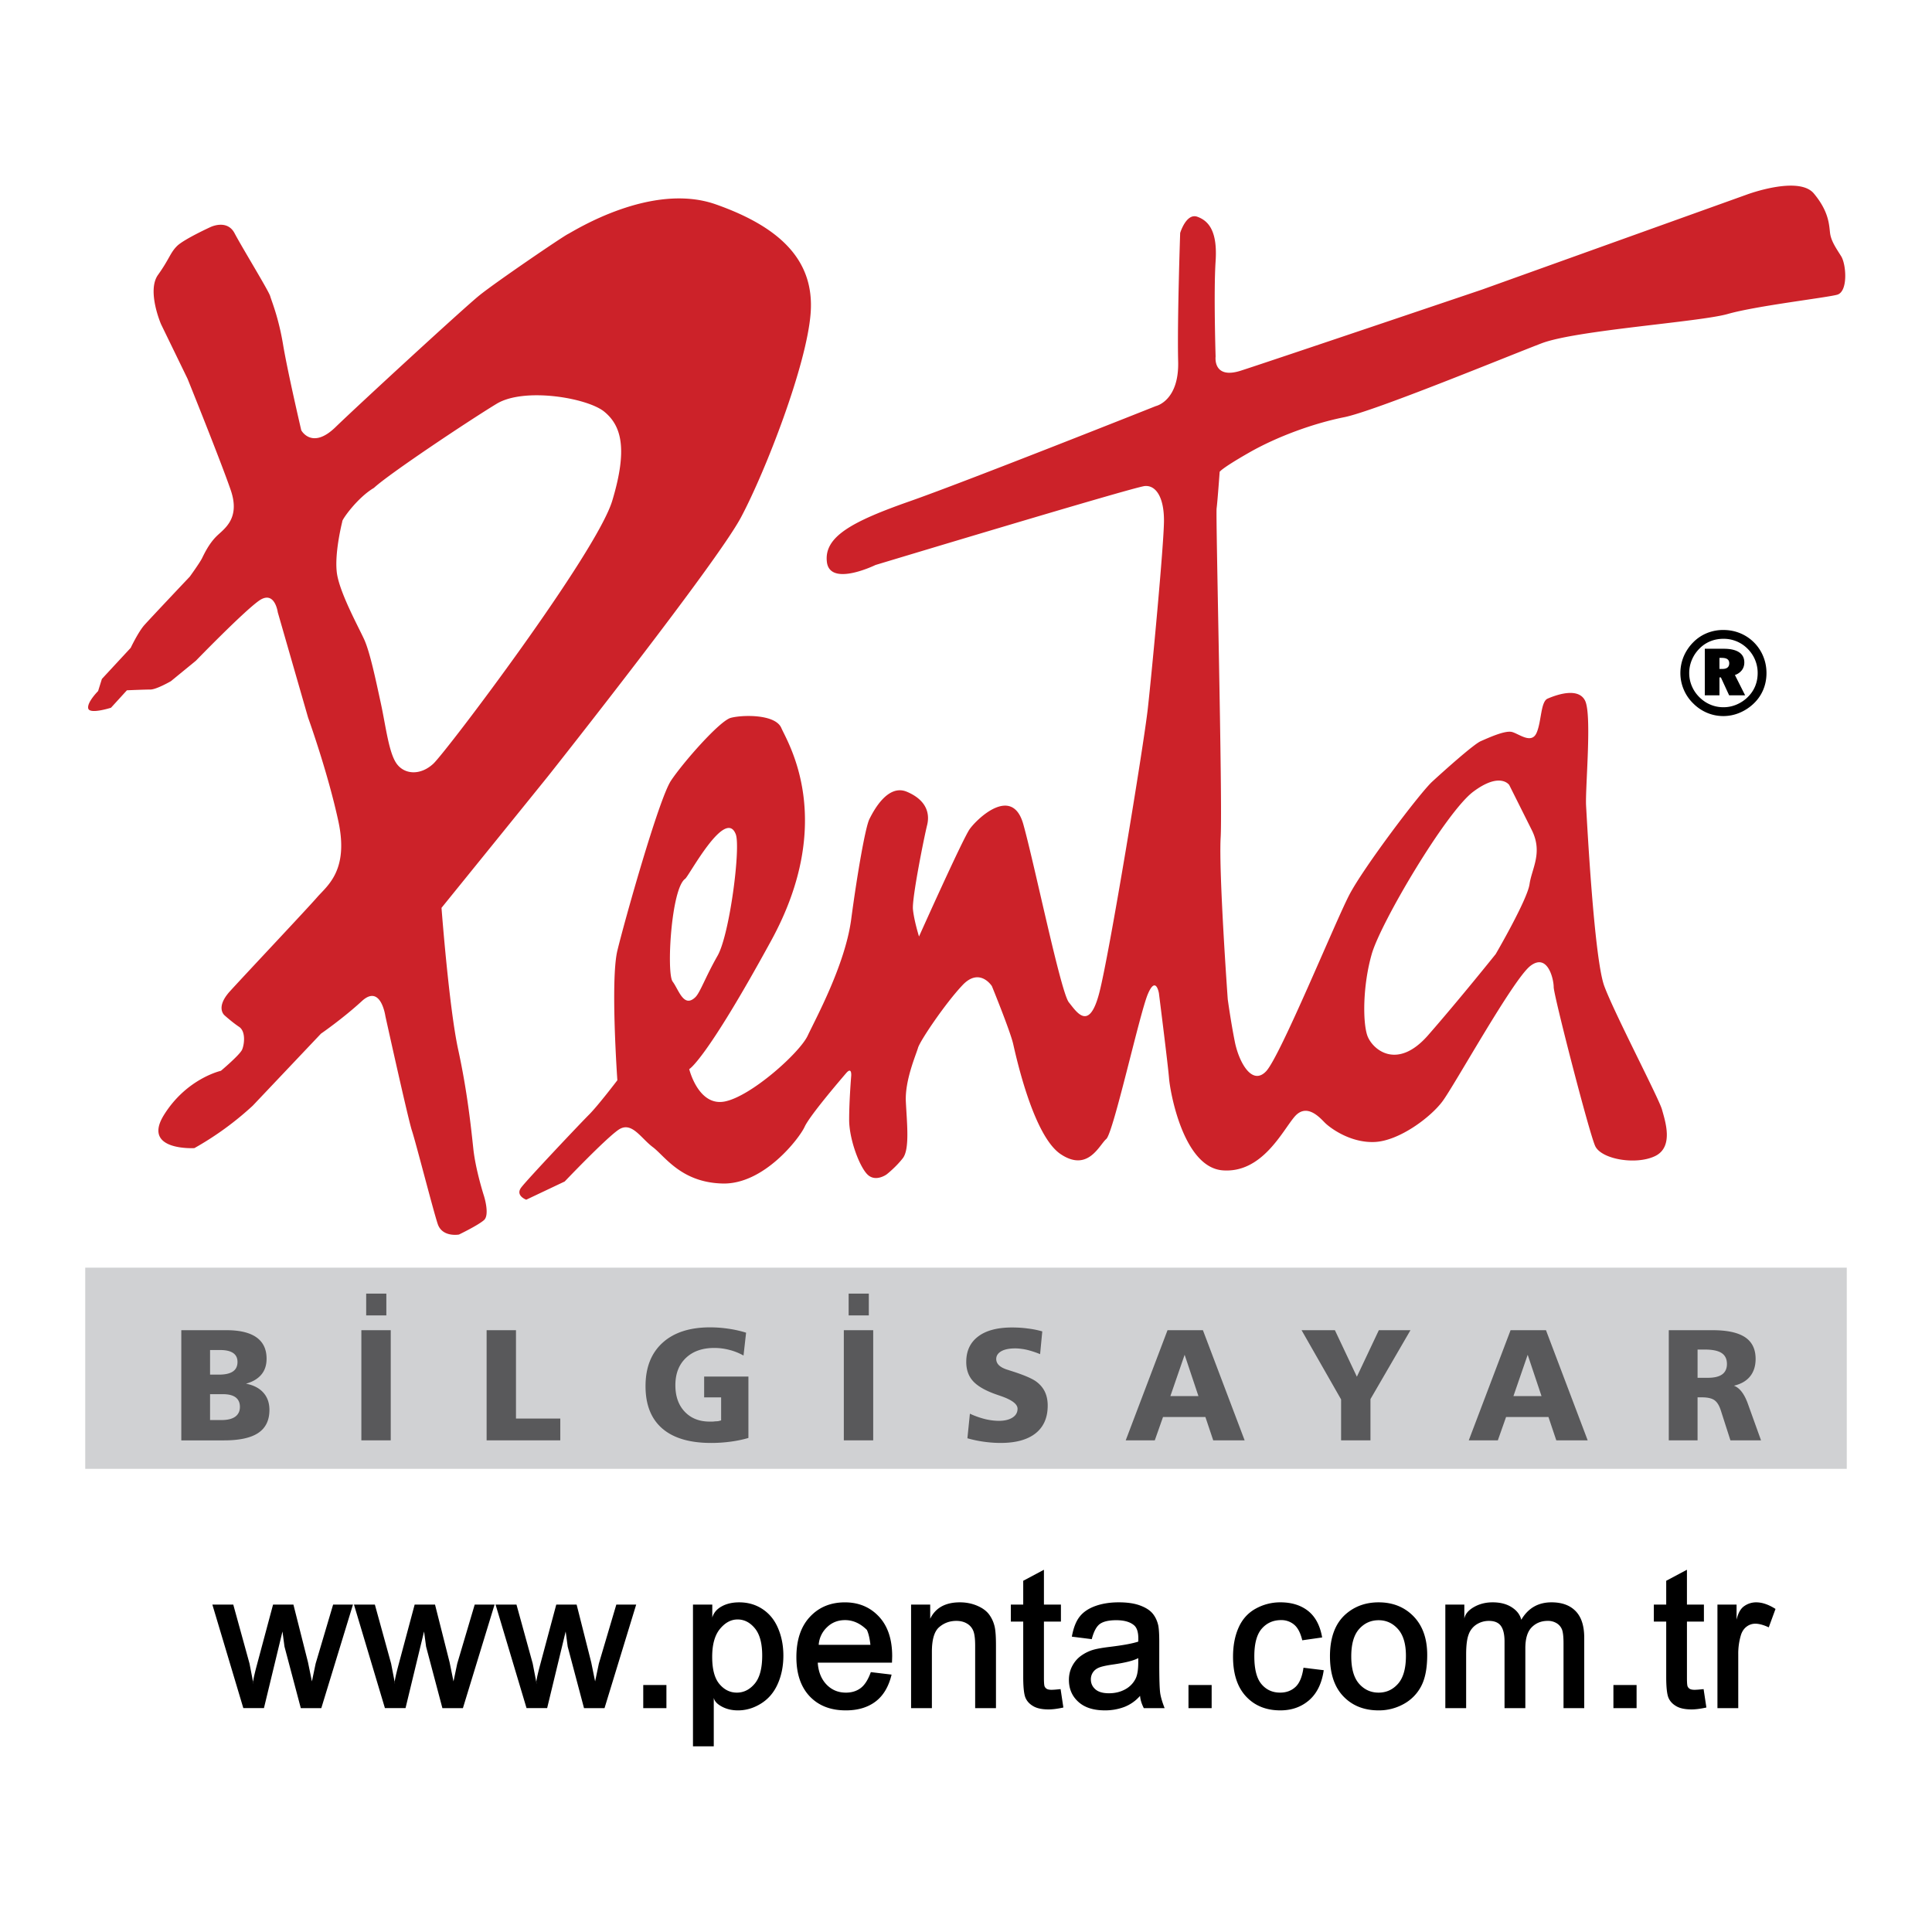
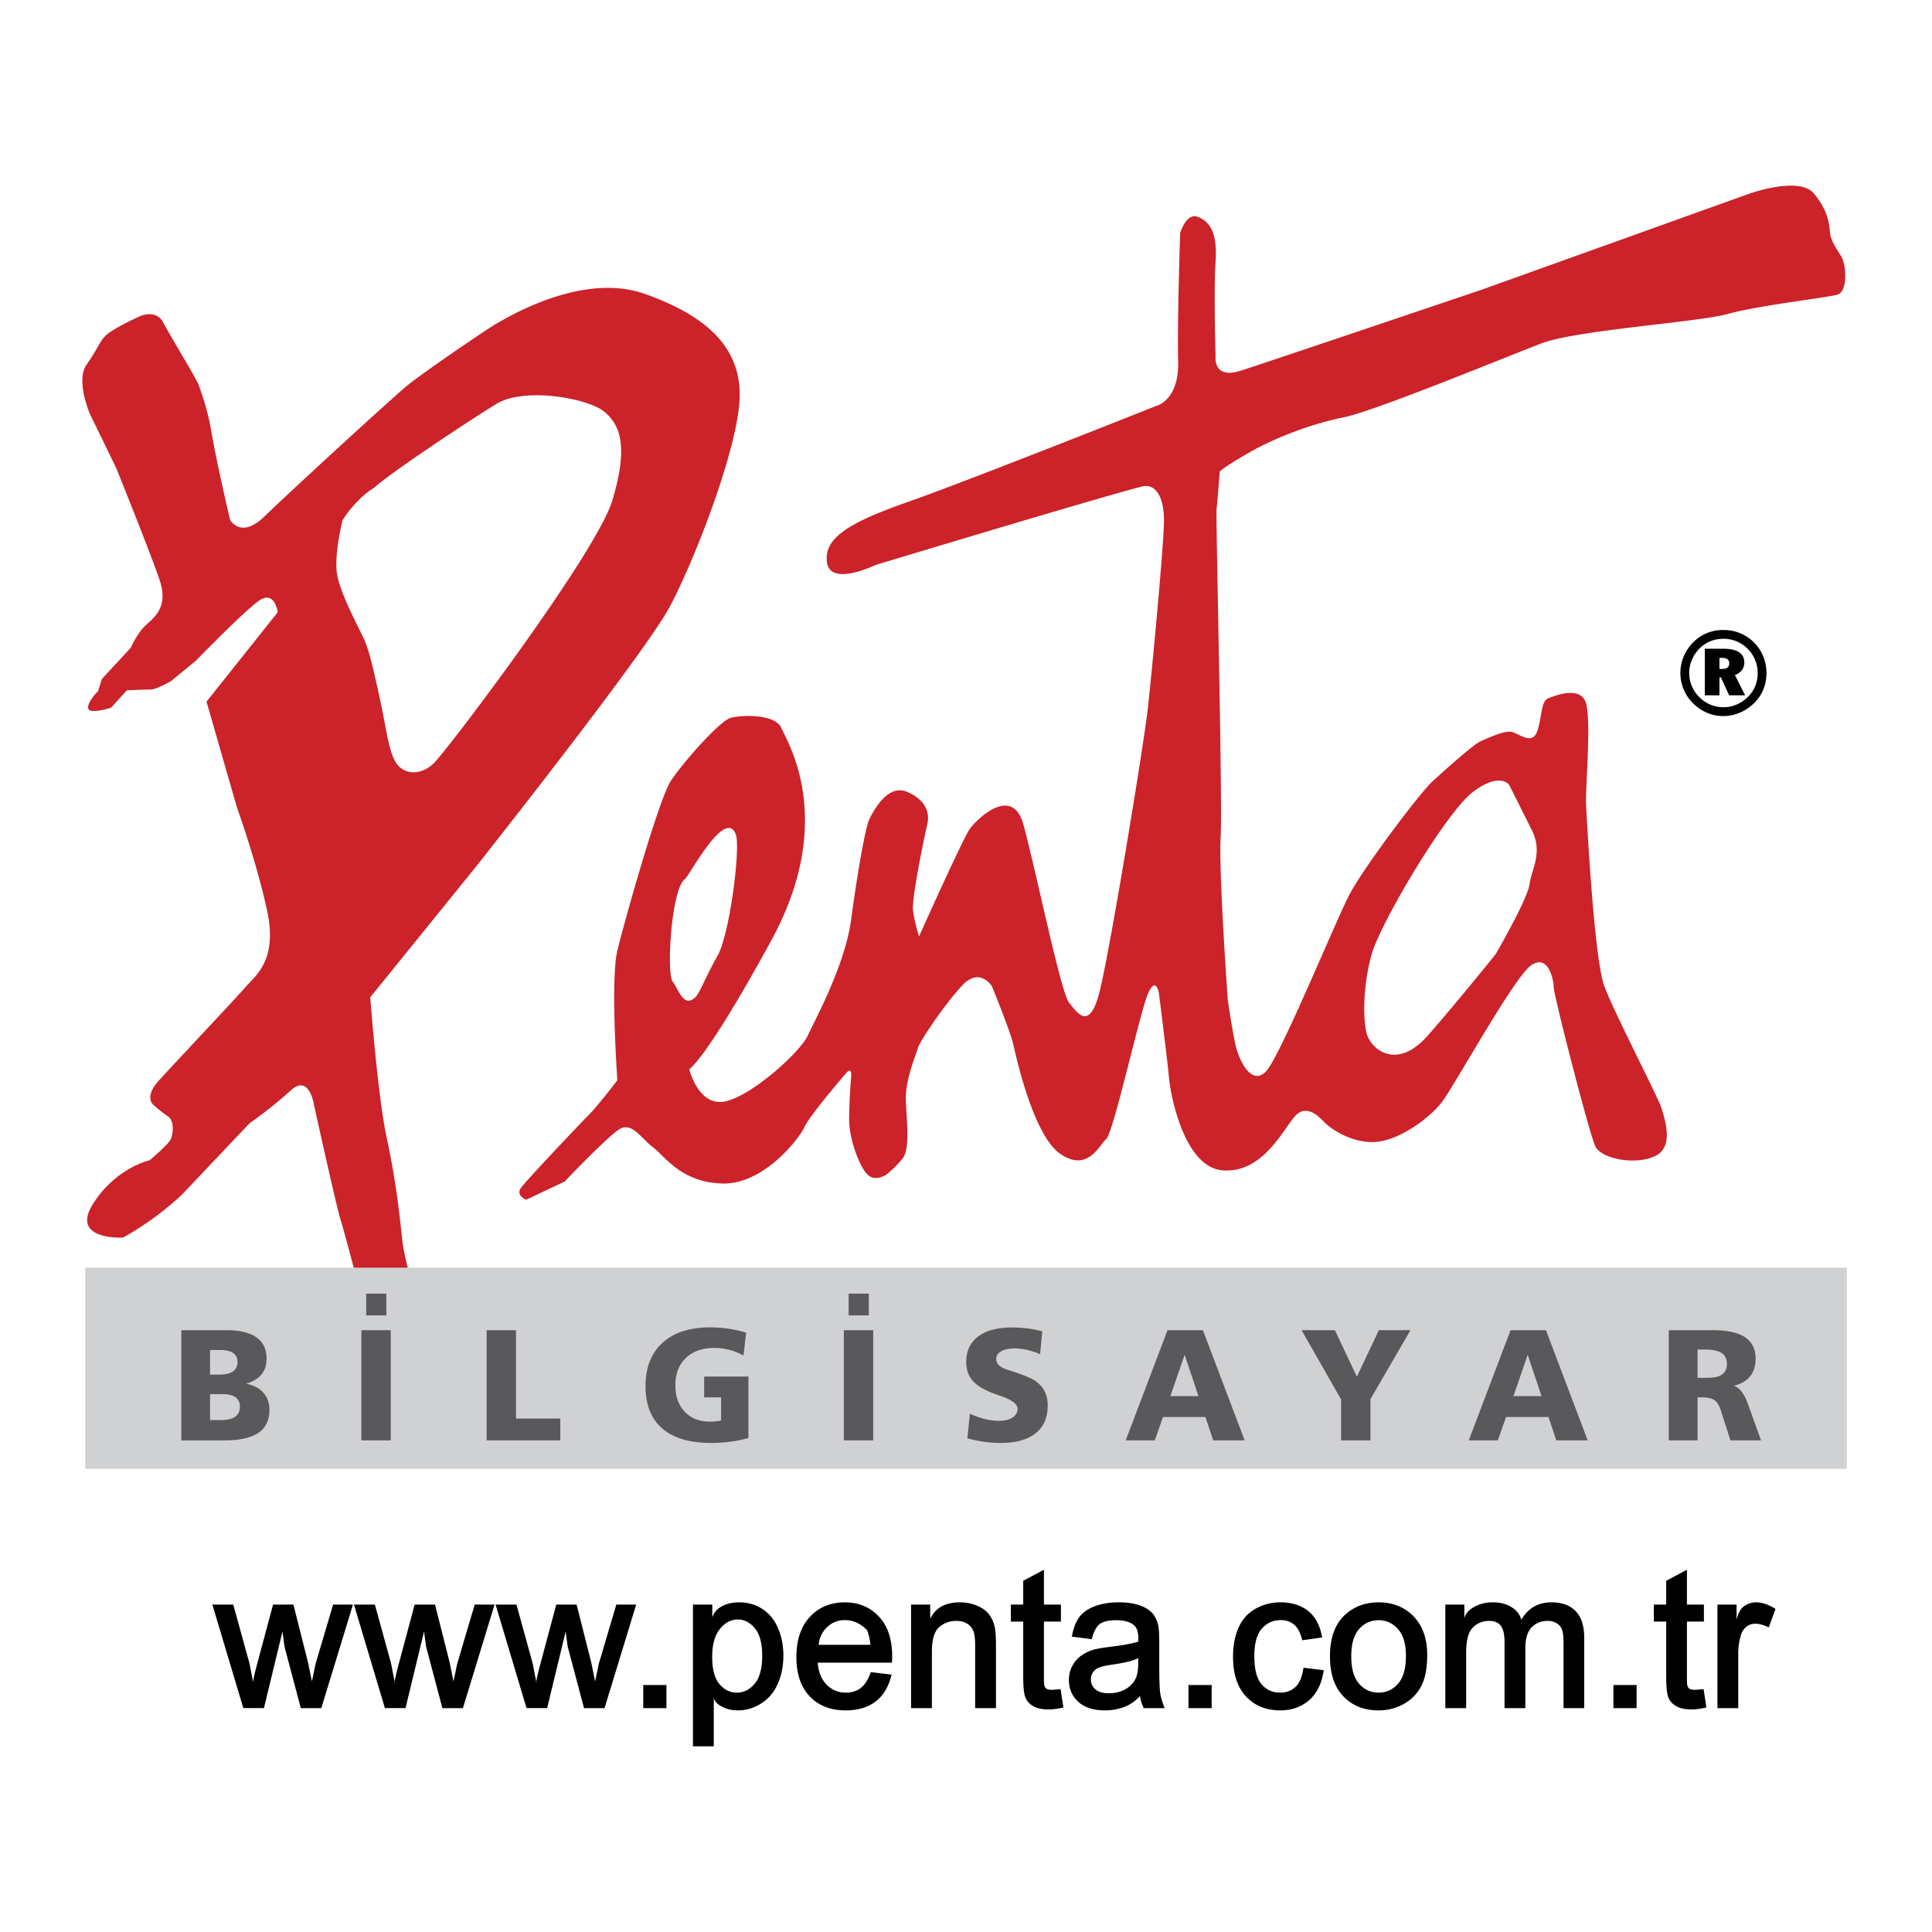
<svg xmlns="http://www.w3.org/2000/svg" width="2500" height="2500" viewBox="0 0 192.756 192.756">
  <g fill-rule="evenodd" clip-rule="evenodd">
-     <path fill="#fff" d="M0 0h192.756v192.756H0V0z" />
-     <path d="M27.712 61.081s-.303-2.269-1.891-1.135c-1.588 1.135-6.277 5.975-6.277 5.975l-2.496 2.042s-1.437.832-2.042.832-2.344.076-2.344.076l-1.588 1.74s-2.118.681-2.269.075c-.151-.605.983-1.739.983-1.739l.378-1.21 2.874-3.101s.756-1.588 1.361-2.269 4.538-4.84 4.538-4.84.983-1.361 1.21-1.815c.227-.454.681-1.437 1.437-2.193s2.42-1.74 1.437-4.613c-.983-2.874-4.311-11.117-4.311-11.117l-2.646-5.445s-1.437-3.328-.303-4.916c1.135-1.588 1.21-2.193 1.891-2.874s3.328-1.891 3.328-1.891 1.664-.832 2.42.604c.756 1.437 3.403 5.748 3.555 6.277s.832 2.118 1.286 4.84c.454 2.722 1.815 8.546 1.815 8.546s1.059 1.966 3.403-.302c2.344-2.269 12.781-11.874 14.369-13.159 1.588-1.286 8.243-5.824 8.849-6.126.604-.303 8.319-5.219 14.747-2.95 6.429 2.269 9.832 5.596 9.454 10.815-.378 5.218-4.538 15.882-6.958 20.419-2.42 4.538-18.378 24.73-19.285 25.865-.908 1.134-10.588 13.084-10.588 13.084s.756 9.983 1.664 14.143c.908 4.158 1.286 7.789 1.512 9.906.228 2.117 1.059 4.689 1.059 4.689s.605 1.891 0 2.42-2.496 1.438-2.496 1.438-1.664.303-2.118-1.059-2.193-8.168-2.571-9.303c-.378-1.135-2.647-11.42-2.647-11.42s-.454-3.252-2.345-1.514c-1.891 1.74-4.084 3.252-4.084 3.252l-6.806 7.186a30.759 30.759 0 0 1-5.824 4.234s-5.294.303-3.025-3.326c2.269-3.631 5.672-4.387 5.672-4.387s1.891-1.588 2.117-2.117c.227-.531.378-1.816-.302-2.27-.681-.453-1.437-1.135-1.437-1.135s-.983-.756.529-2.42 7.714-8.244 8.697-9.378 3.176-2.647 2.118-7.563-3.025-10.361-3.025-10.361l-3.025-10.51zm6.44-9.051s-.888 3.453-.493 5.426c.395 1.974 2.072 5.032 2.664 6.314.592 1.282 1.184 4.143 1.677 6.412s.789 4.933 1.579 6.018 2.368 1.184 3.65 0 16.278-21.013 17.856-26.242c1.579-5.229.888-7.498-.789-8.879-1.677-1.381-7.991-2.467-10.753-.79-2.763 1.677-10.754 7.004-12.233 8.386-1.678.988-3.257 3.256-3.158 3.355zm115.075 43.158s3.148-5.398 3.375-6.972c.225-1.574 1.35-3.149.225-5.398l-2.25-4.498s-.898-1.35-3.598.675c-2.699 2.024-9.223 13.045-10.121 16.194-.9 3.148-.9 6.748-.451 8.098.451 1.35 2.924 3.598 6.072 0 3.15-3.601 6.748-8.099 6.748-8.099zM67.109 97.93c-.627-.836-.146-9.284 1.25-10.25.365-.253 4.006-7.156 5.049-4.444.505 1.313-.606 9.999-1.817 12.12-1.212 2.121-1.733 3.672-2.222 4.141-1.158 1.108-1.645-.747-2.26-1.567zm-14.606 21.765s-1.111-.404-.504-1.213c.605-.807 5.857-6.361 6.767-7.271.908-.908 2.828-3.434 2.828-3.434s-.707-9.998 0-12.927c.707-2.929 4.14-15.149 5.353-16.967 1.212-1.818 4.848-5.958 5.958-6.261 1.111-.303 4.444-.404 5.05 1.01.606 1.414 5.555 9.19-1.01 21.208-6.565 12.019-8.181 12.826-8.181 12.826s.909 3.738 3.535 3.232 7.474-4.848 8.282-6.564c.808-1.717 3.736-7.07 4.343-11.614.605-4.545 1.414-9.19 1.817-9.999.404-.808 1.818-3.535 3.737-2.727 1.918.808 2.322 2.121 2.02 3.333-.303 1.211-1.515 7.271-1.414 8.382.102 1.111.606 2.727.606 2.727s4.342-9.695 5.049-10.706c.707-1.01 4.242-4.443 5.354-.505 1.109 3.938 3.736 16.764 4.545 17.776.807 1.01 2.02 2.928 3.029-.91 1.01-3.837 4.443-24.743 4.848-28.379s1.615-16.462 1.615-18.785c0-2.323-.809-3.535-1.918-3.434-1.111.101-26.865 7.877-26.865 7.877s-4.545 2.222-4.848-.303 2.525-4.04 8.282-6.06 24.541-9.493 24.541-9.493 2.324-.505 2.223-4.444c-.102-3.939.201-12.826.201-12.826s.607-2.02 1.719-1.616c1.109.404 2.02 1.414 1.816 4.443-.201 3.03 0 9.494 0 9.494s-.303 2.323 2.525 1.414 24.037-8.079 24.037-8.079l26.459-9.494s5.152-1.919 6.666-.101c1.516 1.818 1.516 3.131 1.617 3.939.1.808.605 1.515 1.109 2.323.506.808.707 3.535-.402 3.838-1.111.303-8.08 1.111-10.908 1.919-2.828.808-15.148 1.616-18.582 2.929-3.436 1.313-16.664 6.767-19.695 7.373-3.029.606-6.664 1.918-9.492 3.535-2.828 1.616-2.93 1.919-2.93 1.919s-.201 2.828-.303 3.636c-.102.808.605 29.288.404 32.823-.203 3.535.707 16.158.707 16.158s.303 2.223.707 4.242 1.717 4.443 3.131 2.93c1.414-1.516 6.867-14.846 8.281-17.573s7.068-10.2 8.281-11.312c1.211-1.111 4.141-3.737 4.848-4.04.707-.303 2.424-1.111 3.131-.909.707.202 1.918 1.212 2.424.101s.404-3.131 1.111-3.434c.707-.303 3.029-1.211 3.736.202.707 1.414 0 8.787.102 10.503.1 1.717.807 15.25 1.816 17.977 1.01 2.727 5.455 11.211 5.758 12.322.303 1.109 1.211 3.736-.707 4.645-1.92.91-5.354.303-5.959-1.01s-4.141-15.047-4.141-15.855-.605-3.434-2.322-2.121c-1.717 1.312-7.574 11.918-8.787 13.533-1.211 1.615-4.342 3.939-6.766 4.039-2.424.102-4.445-1.414-4.949-1.918-.506-.506-1.818-2.02-3.029-.605-1.213 1.414-3.232 5.654-7.172 5.352-3.938-.303-5.252-7.877-5.352-9.189-.102-1.312-1.01-8.484-1.01-8.484s-.305-1.818-1.111.102c-.809 1.918-3.434 13.836-4.141 14.441-.707.607-1.818 3.334-4.545 1.516s-4.443-9.695-4.746-11.008c-.305-1.314-2.121-5.758-2.121-5.758s-1.213-1.918-2.93-.1c-1.717 1.816-4.242 5.555-4.443 6.262-.202.705-1.313 3.23-1.212 5.352.102 2.121.404 4.746-.303 5.656-.707.908-1.616 1.615-1.616 1.615s-1.111.809-1.919 0-1.818-3.535-1.818-5.453c0-1.92.202-4.344.202-4.344s.101-1.01-.505-.303c-.606.707-3.636 4.242-4.141 5.354-.505 1.111-4.04 5.756-8.181 5.654-4.14-.1-5.756-2.727-6.968-3.635s-2.121-2.627-3.434-1.717c-1.313.908-5.353 5.15-5.353 5.15l-3.837 1.818z" fill="#cc2229" />
+     <path d="M27.712 61.081s-.303-2.269-1.891-1.135c-1.588 1.135-6.277 5.975-6.277 5.975l-2.496 2.042s-1.437.832-2.042.832-2.344.076-2.344.076l-1.588 1.74s-2.118.681-2.269.075c-.151-.605.983-1.739.983-1.739l.378-1.21 2.874-3.101c.227-.454.681-1.437 1.437-2.193s2.42-1.74 1.437-4.613c-.983-2.874-4.311-11.117-4.311-11.117l-2.646-5.445s-1.437-3.328-.303-4.916c1.135-1.588 1.21-2.193 1.891-2.874s3.328-1.891 3.328-1.891 1.664-.832 2.42.604c.756 1.437 3.403 5.748 3.555 6.277s.832 2.118 1.286 4.84c.454 2.722 1.815 8.546 1.815 8.546s1.059 1.966 3.403-.302c2.344-2.269 12.781-11.874 14.369-13.159 1.588-1.286 8.243-5.824 8.849-6.126.604-.303 8.319-5.219 14.747-2.95 6.429 2.269 9.832 5.596 9.454 10.815-.378 5.218-4.538 15.882-6.958 20.419-2.42 4.538-18.378 24.73-19.285 25.865-.908 1.134-10.588 13.084-10.588 13.084s.756 9.983 1.664 14.143c.908 4.158 1.286 7.789 1.512 9.906.228 2.117 1.059 4.689 1.059 4.689s.605 1.891 0 2.42-2.496 1.438-2.496 1.438-1.664.303-2.118-1.059-2.193-8.168-2.571-9.303c-.378-1.135-2.647-11.42-2.647-11.42s-.454-3.252-2.345-1.514c-1.891 1.74-4.084 3.252-4.084 3.252l-6.806 7.186a30.759 30.759 0 0 1-5.824 4.234s-5.294.303-3.025-3.326c2.269-3.631 5.672-4.387 5.672-4.387s1.891-1.588 2.117-2.117c.227-.531.378-1.816-.302-2.27-.681-.453-1.437-1.135-1.437-1.135s-.983-.756.529-2.42 7.714-8.244 8.697-9.378 3.176-2.647 2.118-7.563-3.025-10.361-3.025-10.361l-3.025-10.51zm6.44-9.051s-.888 3.453-.493 5.426c.395 1.974 2.072 5.032 2.664 6.314.592 1.282 1.184 4.143 1.677 6.412s.789 4.933 1.579 6.018 2.368 1.184 3.65 0 16.278-21.013 17.856-26.242c1.579-5.229.888-7.498-.789-8.879-1.677-1.381-7.991-2.467-10.753-.79-2.763 1.677-10.754 7.004-12.233 8.386-1.678.988-3.257 3.256-3.158 3.355zm115.075 43.158s3.148-5.398 3.375-6.972c.225-1.574 1.35-3.149.225-5.398l-2.25-4.498s-.898-1.35-3.598.675c-2.699 2.024-9.223 13.045-10.121 16.194-.9 3.148-.9 6.748-.451 8.098.451 1.35 2.924 3.598 6.072 0 3.15-3.601 6.748-8.099 6.748-8.099zM67.109 97.93c-.627-.836-.146-9.284 1.25-10.25.365-.253 4.006-7.156 5.049-4.444.505 1.313-.606 9.999-1.817 12.12-1.212 2.121-1.733 3.672-2.222 4.141-1.158 1.108-1.645-.747-2.26-1.567zm-14.606 21.765s-1.111-.404-.504-1.213c.605-.807 5.857-6.361 6.767-7.271.908-.908 2.828-3.434 2.828-3.434s-.707-9.998 0-12.927c.707-2.929 4.14-15.149 5.353-16.967 1.212-1.818 4.848-5.958 5.958-6.261 1.111-.303 4.444-.404 5.05 1.01.606 1.414 5.555 9.19-1.01 21.208-6.565 12.019-8.181 12.826-8.181 12.826s.909 3.738 3.535 3.232 7.474-4.848 8.282-6.564c.808-1.717 3.736-7.07 4.343-11.614.605-4.545 1.414-9.19 1.817-9.999.404-.808 1.818-3.535 3.737-2.727 1.918.808 2.322 2.121 2.02 3.333-.303 1.211-1.515 7.271-1.414 8.382.102 1.111.606 2.727.606 2.727s4.342-9.695 5.049-10.706c.707-1.01 4.242-4.443 5.354-.505 1.109 3.938 3.736 16.764 4.545 17.776.807 1.01 2.02 2.928 3.029-.91 1.01-3.837 4.443-24.743 4.848-28.379s1.615-16.462 1.615-18.785c0-2.323-.809-3.535-1.918-3.434-1.111.101-26.865 7.877-26.865 7.877s-4.545 2.222-4.848-.303 2.525-4.04 8.282-6.06 24.541-9.493 24.541-9.493 2.324-.505 2.223-4.444c-.102-3.939.201-12.826.201-12.826s.607-2.02 1.719-1.616c1.109.404 2.02 1.414 1.816 4.443-.201 3.03 0 9.494 0 9.494s-.303 2.323 2.525 1.414 24.037-8.079 24.037-8.079l26.459-9.494s5.152-1.919 6.666-.101c1.516 1.818 1.516 3.131 1.617 3.939.1.808.605 1.515 1.109 2.323.506.808.707 3.535-.402 3.838-1.111.303-8.08 1.111-10.908 1.919-2.828.808-15.148 1.616-18.582 2.929-3.436 1.313-16.664 6.767-19.695 7.373-3.029.606-6.664 1.918-9.492 3.535-2.828 1.616-2.93 1.919-2.93 1.919s-.201 2.828-.303 3.636c-.102.808.605 29.288.404 32.823-.203 3.535.707 16.158.707 16.158s.303 2.223.707 4.242 1.717 4.443 3.131 2.93c1.414-1.516 6.867-14.846 8.281-17.573s7.068-10.2 8.281-11.312c1.211-1.111 4.141-3.737 4.848-4.04.707-.303 2.424-1.111 3.131-.909.707.202 1.918 1.212 2.424.101s.404-3.131 1.111-3.434c.707-.303 3.029-1.211 3.736.202.707 1.414 0 8.787.102 10.503.1 1.717.807 15.25 1.816 17.977 1.01 2.727 5.455 11.211 5.758 12.322.303 1.109 1.211 3.736-.707 4.645-1.92.91-5.354.303-5.959-1.01s-4.141-15.047-4.141-15.855-.605-3.434-2.322-2.121c-1.717 1.312-7.574 11.918-8.787 13.533-1.211 1.615-4.342 3.939-6.766 4.039-2.424.102-4.445-1.414-4.949-1.918-.506-.506-1.818-2.02-3.029-.605-1.213 1.414-3.232 5.654-7.172 5.352-3.938-.303-5.252-7.877-5.352-9.189-.102-1.312-1.01-8.484-1.01-8.484s-.305-1.818-1.111.102c-.809 1.918-3.434 13.836-4.141 14.441-.707.607-1.818 3.334-4.545 1.516s-4.443-9.695-4.746-11.008c-.305-1.314-2.121-5.758-2.121-5.758s-1.213-1.918-2.93-.1c-1.717 1.816-4.242 5.555-4.443 6.262-.202.705-1.313 3.23-1.212 5.352.102 2.121.404 4.746-.303 5.656-.707.908-1.616 1.615-1.616 1.615s-1.111.809-1.919 0-1.818-3.535-1.818-5.453c0-1.92.202-4.344.202-4.344s.101-1.01-.505-.303c-.606.707-3.636 4.242-4.141 5.354-.505 1.111-4.04 5.756-8.181 5.654-4.14-.1-5.756-2.727-6.968-3.635s-2.121-2.627-3.434-1.717c-1.313.908-5.353 5.15-5.353 5.15l-3.837 1.818z" fill="#cc2229" />
    <path fill="#d0d1d3" d="M8.504 126.475h175.748v20.072H8.504v-20.072z" />
    <path d="M171.771 65.636h-.221v1.103h.307c.219 0 .387-.048.5-.143.111-.095.17-.233.17-.418 0-.187-.061-.323-.184-.41-.118-.088-.31-.132-.572-.132zm.223-.909c.66 0 1.166.118 1.514.349.35.232.523.572.523 1.017 0 .298-.082.554-.246.772a1.428 1.428 0 0 1-.693.479l1.02 2.027h-1.596l-.822-1.782h-.143v1.782h-1.463v-4.645h1.906v.001zm3.369 2.42a3.386 3.386 0 0 0-.994-2.41 3.366 3.366 0 0 0-1.111-.751 3.385 3.385 0 0 0-1.309-.253c-.471 0-.906.082-1.314.248a3.191 3.191 0 0 0-1.084.733c-.328.331-.58.706-.754 1.125a3.341 3.341 0 0 0-.264 1.308c0 .454.086.887.26 1.298.174.414.422.782.746 1.105.328.328.695.578 1.107.751.41.174.844.26 1.303.26.453 0 .889-.088 1.303-.264a3.548 3.548 0 0 0 1.131-.758c.32-.316.566-.677.732-1.083.166-.405.248-.84.248-1.309zm-3.425-4.294c.59 0 1.146.107 1.67.32a4.214 4.214 0 0 1 2.312 2.319c.215.527.322 1.079.322 1.659 0 .587-.105 1.135-.316 1.647a4.06 4.06 0 0 1-.922 1.359 4.622 4.622 0 0 1-1.43.952 4.182 4.182 0 0 1-1.637.333 4.144 4.144 0 0 1-1.623-.325 4.327 4.327 0 0 1-1.393-.948 4.197 4.197 0 0 1-.941-1.388 4.183 4.183 0 0 1-.328-1.628c0-.575.111-1.126.328-1.653a4.48 4.48 0 0 1 .953-1.416 4.054 4.054 0 0 1 1.359-.915 4.293 4.293 0 0 1 1.646-.316z" />
    <path d="M20.958 139.096v2.582h1.154c.592 0 1.045-.111 1.357-.336.312-.225.467-.553.467-.98 0-.416-.143-.73-.425-.945-.285-.213-.708-.32-1.27-.32h-1.283v-.001zm0-4.403v2.453h.89c.618 0 1.083-.105 1.389-.314s.458-.525.458-.955c0-.391-.145-.688-.433-.885-.287-.197-.716-.299-1.275-.299h-1.029zm-2.87-1.98h4.501c1.325 0 2.326.238 3 .717.673.477 1.008 1.188 1.008 2.131 0 .639-.174 1.168-.526 1.586-.351.418-.86.717-1.531.904.748.139 1.325.436 1.732.891.407.451.609 1.027.609 1.725 0 1.029-.369 1.795-1.106 2.291-.736.498-1.874.748-3.41.748h-4.277v-10.993zm17.965 0h2.931v10.992h-2.931v-10.992zm.481-3.651h2.012v2.174h-2.012v-2.174zm12.016 3.651h2.93v8.818h4.42v2.174h-7.35v-10.992zm25.888.248l-.257 2.281a5.826 5.826 0 0 0-1.415-.564c-.5-.131-1-.193-1.5-.193-1.19 0-2.136.332-2.835.998-.699.666-1.049 1.574-1.049 2.723 0 1.104.312 1.982.932 2.639.624.66 1.456.988 2.495.988h.309c.14-.016.241-.023.304-.029.097 0 .188-.008.269-.023l.256-.068v-2.299h-1.694v-2.074h4.417v6.125c-.578.168-1.177.291-1.804.373a14.43 14.43 0 0 1-1.916.125c-2.137 0-3.76-.48-4.874-1.441-1.115-.965-1.671-2.371-1.671-4.227 0-1.854.564-3.293 1.694-4.322 1.128-1.027 2.709-1.543 4.741-1.543.603 0 1.208.045 1.81.133.605.083 1.199.218 1.788.398zm9.751-.248h2.931v10.992h-2.931v-10.992zm.48-3.651h2.013v2.174h-2.013v-2.174zm19.319 3.772l-.217 2.27a9.048 9.048 0 0 0-1.291-.426 5.608 5.608 0 0 0-.607-.107 4.356 4.356 0 0 0-.59-.041c-.594 0-1.057.096-1.389.285-.332.193-.5.449-.5.773 0 .229.084.428.252.604.168.17.424.316.77.436l.486.156c1.26.4 2.094.76 2.506 1.072.383.289.666.629.848 1.023.182.391.273.842.273 1.354 0 1.201-.4 2.123-1.205 2.766-.807.641-1.969.963-3.496.963-.541 0-1.09-.041-1.646-.117a11.92 11.92 0 0 1-1.664-.348l.249-2.453a8.343 8.343 0 0 0 1.5.535 6.004 6.004 0 0 0 1.383.178c.572 0 1.027-.109 1.365-.324.338-.217.506-.51.506-.883 0-.453-.535-.867-1.607-1.246l-.596-.207c-1.041-.373-1.789-.807-2.24-1.305-.451-.496-.675-1.135-.675-1.914 0-1.094.396-1.939 1.188-2.537.789-.6 1.92-.898 3.389-.898.557 0 1.078.035 1.562.102a8.805 8.805 0 0 1 1.446.289zm14.203 2.332l-1.422 4.121h2.799l-1.377-4.121zm-1.707-2.453h3.531l4.164 10.992h-3.135l-.781-2.33h-4.229l-.822 2.33h-2.9l4.172-10.992zm13.373 0h3.326l2.193 4.641 2.191-4.641h3.156l-3.992 6.877v4.115h-2.93v-4.084l-3.944-6.908zm22.561 2.453l-1.422 4.121h2.801l-1.379-4.121zm-1.707-2.453h3.531l4.162 10.992h-3.131l-.783-2.33h-4.229l-.822 2.33h-2.9l4.172-10.992zm18.656 1.933v2.816h1.029c.639 0 1.113-.113 1.428-.342.314-.23.473-.576.473-1.035 0-.494-.176-.859-.531-1.092-.352-.232-.91-.348-1.674-.348h-.725v.001zm-2.871-1.933h4.371c1.459 0 2.539.236 3.242.705.699.467 1.049 1.189 1.049 2.158 0 .707-.184 1.287-.551 1.744-.369.457-.908.766-1.613.932.57.211 1.035.811 1.391 1.801l1.314 3.652h-3.053l-.967-3.01c-.156-.479-.365-.814-.631-1-.266-.189-.686-.283-1.258-.283h-.424v4.293h-2.871v-10.992h.001z" fill="#59595b" />
    <path d="M24.277 170.42l-3.09-10.33h2.086l1.621 5.881.384 1.988c-.084-.033.029-.627.336-1.783l1.629-6.086h2.031l1.457 5.764.388 1.9.372-1.777 1.744-5.887h1.981l-3.159 10.33h-2.046l-1.627-6.137-.202-1.51-1.848 7.646h-2.057v.001zm14.127 0l-3.089-10.33H37.4l1.621 5.881.385 1.988c-.085-.033.029-.627.335-1.783l1.629-6.086h2.032l1.456 5.764.388 1.9.372-1.777 1.744-5.887h1.981l-3.158 10.33h-2.047l-1.627-6.137-.203-1.51-1.848 7.646h-2.056v.001zm14.129 0l-3.09-10.33h2.086l1.62 5.881.385 1.988c-.084-.033.029-.627.336-1.783l1.629-6.086h2.031l1.457 5.764.388 1.9.373-1.777 1.743-5.887h1.982l-3.159 10.33h-2.047l-1.627-6.137-.203-1.51-1.848 7.646h-2.056v.001zm11.644 0v-2.307h2.312v2.307h-2.312zm4.961 3.81v-14.14h1.927v1.291c.137-.469.449-.842.935-1.109.485-.27 1.069-.406 1.75-.406.887 0 1.672.232 2.354.691.684.459 1.196 1.102 1.538 1.926.347.826.516 1.725.516 2.697 0 1.045-.19 1.99-.568 2.836-.378.848-.933 1.494-1.662 1.947-.727.453-1.493.682-2.299.682-.6 0-1.134-.123-1.604-.375-.473-.25-.743-.543-.812-.881v4.842h-2.075v-.001zm1.917-8.919c0 1.234.241 2.137.724 2.707.482.57 1.059.855 1.737.855.688 0 1.281-.299 1.78-.891.498-.59.749-1.529.749-2.812 0-1.217-.244-2.119-.729-2.709-.489-.592-1.063-.887-1.725-.887-.655 0-1.242.314-1.76.943-.519.631-.776 1.559-.776 2.794zm15.828 1.517l2.071.248c-.29 1.205-.825 2.102-1.601 2.688-.778.588-1.768.881-2.966.881-1.513 0-2.712-.465-3.598-1.396-.887-.938-1.333-2.238-1.333-3.91 0-1.721.45-3.064 1.349-4.025.896-.965 2.06-1.447 3.492-1.447 1.382 0 2.513.477 3.396 1.42.881.945 1.32 2.264 1.32 3.949 0 .039-.006.254-.02.646h-7.405c.058.906.349 1.631.866 2.176.522.545 1.171.816 1.943.816.574 0 1.063-.15 1.467-.451.404-.3.743-.833 1.019-1.595zm-5.201-2.723h5.16c-.072-.65-.189-1.146-.355-1.492-.659-.648-1.382-.975-2.174-.975-.72 0-1.327.24-1.814.723a2.652 2.652 0 0 0-.817 1.744zm9.217 6.315v-10.33h1.908v1.412c.528-1.09 1.518-1.637 2.965-1.637.623 0 1.204.117 1.737.346.533.229.934.527 1.201.902.266.371.445.789.541 1.244.078.385.117.969.117 1.756v6.307h-2.076v-6.242c0-.658-.059-1.145-.18-1.451a1.473 1.473 0 0 0-.629-.74c-.3-.182-.655-.271-1.066-.271-.665 0-1.238.211-1.721.631s-.721 1.238-.721 2.449v5.625h-2.076v-.001zm14.917-1.897l.277 1.836c-.586.129-1.078.191-1.469.191-.65 0-1.158-.105-1.525-.318-.373-.213-.633-.49-.783-.838s-.229-1.041-.229-2.082v-5.523h-1.236v-1.699h1.236v-2.375l2.066-1.1v3.475h1.695v1.699h-1.695v5.619c0 .457.023.74.068.846a.537.537 0 0 0 .219.246c.1.059.258.092.473.092.185 0 .483-.024.903-.069zm7.928.672a3.99 3.99 0 0 1-1.578 1.111 5.425 5.425 0 0 1-1.926.338c-1.146 0-2.031-.283-2.656-.854-.627-.566-.938-1.297-.938-2.188 0-.521.119-.994.354-1.422.234-.43.543-.771.926-1.031a4.059 4.059 0 0 1 1.215-.568c.387-.102.918-.193 1.588-.273 1.344-.164 2.293-.34 2.84-.527.002-.145.002-.246.002-.305 0-.629-.137-1.062-.41-1.307-.395-.346-.99-.521-1.789-.521-.75 0-1.293.127-1.641.377-.342.252-.609.758-.807 1.514l-1.986-.25c.158-.875.418-1.541.783-2 .361-.459.883-.811 1.561-1.055.68-.244 1.457-.369 2.334-.369.867 0 1.582.107 2.143.32.561.207.977.479 1.246.805.27.33.455.73.559 1.199.062.328.096.871.096 1.623v2.246c0 1.559.035 2.537.104 2.938s.213.873.43 1.424h-2.078c-.221-.44-.345-.848-.372-1.225zm-.18-3.765c-.445.248-1.291.461-2.529.639-.682.098-1.15.203-1.408.316-.26.111-.457.271-.592.48a1.225 1.225 0 0 0-.199.693c0 .391.15.721.449.984.301.264.75.395 1.355.395.617 0 1.16-.135 1.633-.398a2.442 2.442 0 0 0 1.037-1.082c.17-.355.254-.891.254-1.604v-.423zm5.012 4.99v-2.307h2.311v2.307h-2.311zm11.473-4.031l2.021.248c-.189 1.316-.678 2.312-1.457 2.992-.783.678-1.74 1.016-2.875 1.016-1.418 0-2.559-.463-3.422-1.391-.865-.93-1.295-2.25-1.295-3.961 0-1.102.182-2.07.553-2.904.369-.834.938-1.465 1.699-1.889a5.03 5.03 0 0 1 2.475-.635c1.121 0 2.047.291 2.768.863.723.578 1.189 1.455 1.395 2.641l-1.984.283c-.174-.727-.439-1.244-.801-1.551a1.968 1.968 0 0 0-1.312-.463c-.787 0-1.43.287-1.926.854-.496.568-.744 1.486-.744 2.752 0 1.295.238 2.219.715 2.783s1.096.846 1.861.846c.609 0 1.117-.188 1.525-.562.405-.372.673-1.012.804-1.922zm2.642-1.135c0-1.898.533-3.309 1.602-4.234.895-.77 1.977-1.154 3.254-1.154 1.422 0 2.586.471 3.492 1.404.902.936 1.355 2.217 1.355 3.844 0 1.311-.199 2.348-.6 3.113a4.26 4.26 0 0 1-1.75 1.783 5.077 5.077 0 0 1-2.498.635c-1.451 0-2.621-.465-3.514-1.395-.895-.93-1.341-2.262-1.341-3.996zm2.125 0c0 1.225.258 2.135.777 2.729.52.592 1.172.891 1.953.891.775 0 1.426-.301 1.947-.898.518-.596.777-1.521.777-2.775 0-1.178-.26-2.064-.785-2.658s-1.17-.893-1.939-.893c-.781 0-1.43.297-1.953.887-.519.588-.777 1.494-.777 2.717zm9.385 5.166v-10.33h1.896v1.393c.088-.451.408-.832.955-1.145s1.168-.473 1.865-.473c.768 0 1.41.166 1.916.496.51.328.824.742.945 1.244.682-1.16 1.686-1.74 3.016-1.74 1.041 0 1.842.293 2.41.879.572.588.855 1.473.855 2.658v7.018h-2.066v-6.457c0-.645-.049-1.1-.146-1.367a1.29 1.29 0 0 0-.531-.641 1.637 1.637 0 0 0-.896-.24c-.643 0-1.178.213-1.6.641-.426.428-.637 1.125-.637 2.094v5.971h-2.076v-6.652c0-.707-.125-1.227-.365-1.555-.244-.334-.643-.498-1.199-.498-.438 0-.842.117-1.211.344a1.968 1.968 0 0 0-.805 1.012c-.17.445-.25 1.111-.25 1.998v5.352h-2.076v-.002zm16.77 0v-2.307h2.312v2.307h-2.312zm8.998-1.897l.277 1.836c-.588.129-1.08.191-1.471.191-.648 0-1.158-.105-1.525-.318-.373-.213-.633-.49-.783-.838-.148-.348-.229-1.041-.229-2.082v-5.523h-1.234v-1.699h1.234v-2.375l2.068-1.1v3.475H170v1.699h-1.693v5.619c0 .457.021.74.066.846a.548.548 0 0 0 .219.246c.102.059.258.092.475.092.181 0 .482-.024.902-.069zm1.381 1.897v-10.33h1.908v1.506c.154-.662.41-1.115.768-1.357a2.05 2.05 0 0 1 1.191-.373c.6 0 1.244.223 1.926.658l-.674 1.838c-.52-.244-.965-.365-1.338-.365-.322 0-.615.098-.875.295-.258.195-.445.471-.559.824a6.4 6.4 0 0 0-.271 1.904v5.4h-2.076z" />
  </g>
</svg>